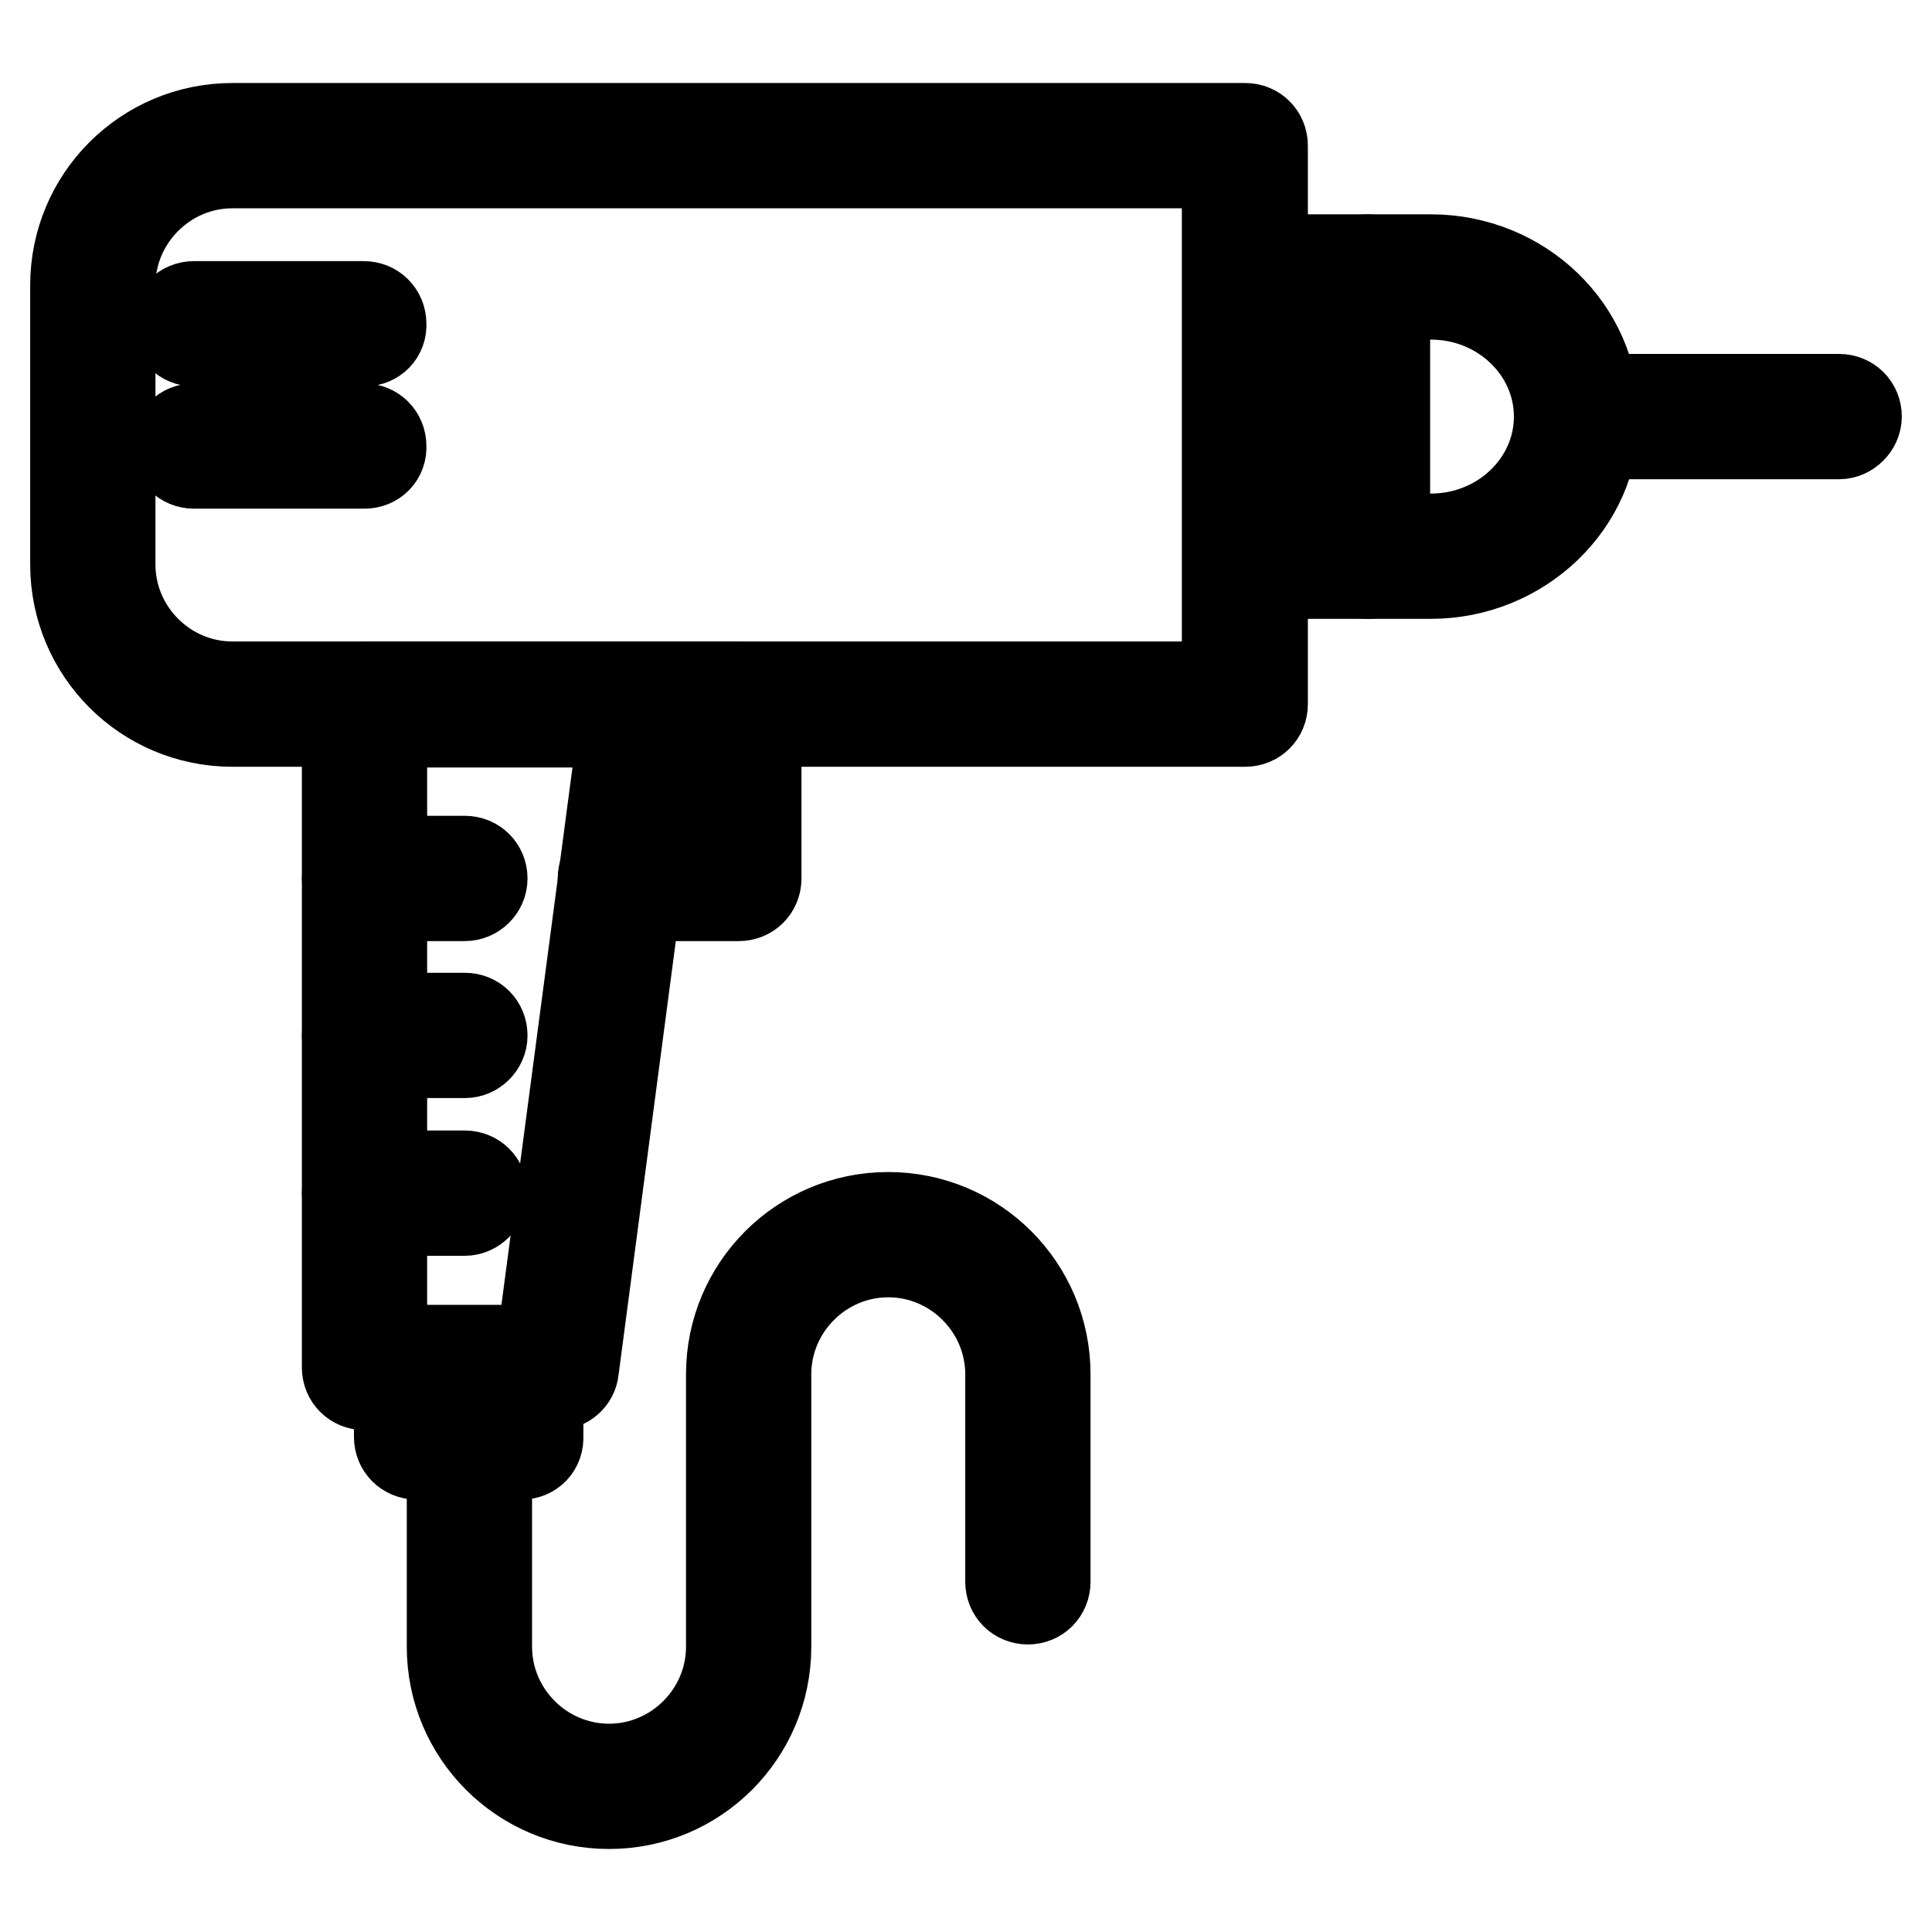
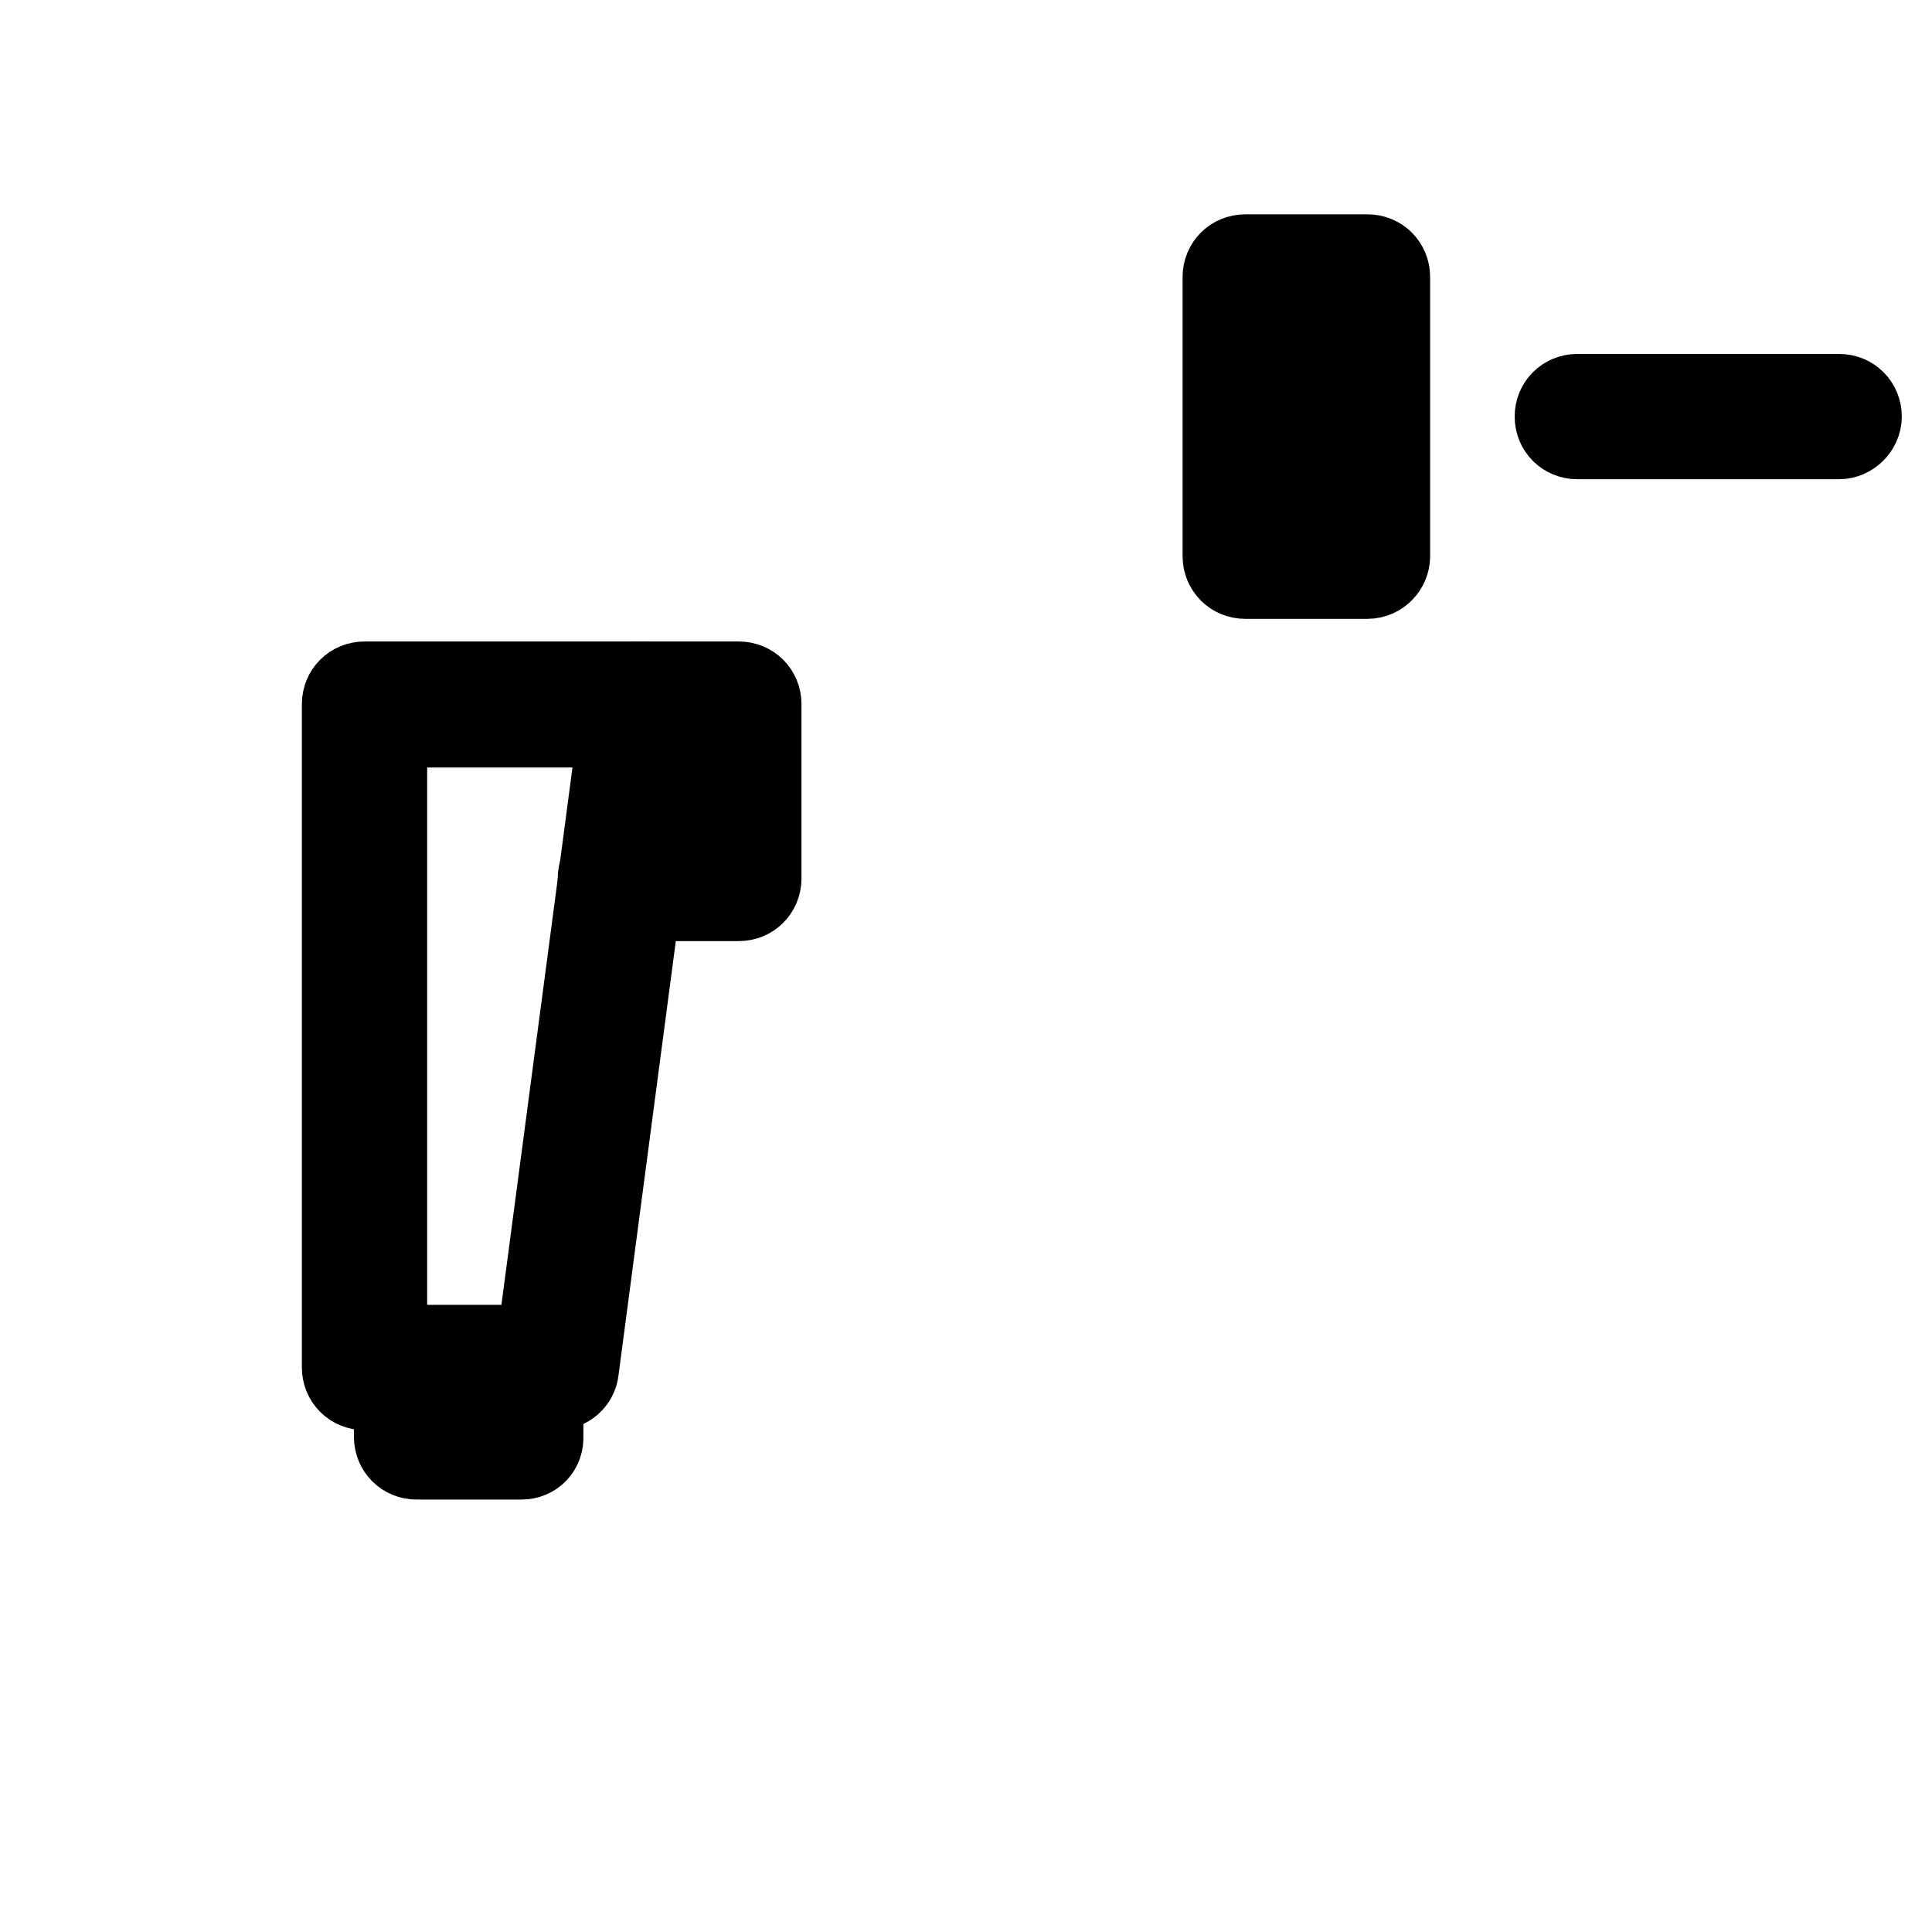
<svg xmlns="http://www.w3.org/2000/svg" version="1.1" x="0px" y="0px" viewBox="0 0 256 256" enable-background="new 0 0 256 256" xml:space="preserve">
  <g>
-     <path stroke-width="12" fill-opacity="0" stroke="#000000" d="M165,95.6H30.8C19.3,95.6,10,86.3,10,74.8v-37C10,26.3,19.3,17,30.8,17H165c1.3,0,2.3,1,2.3,2.3v74 C167.3,94.6,166.3,95.6,165,95.6z M30.8,21.6c-8.9,0-16.2,7.3-16.2,16.2v37c0,8.9,7.3,16.2,16.2,16.2h131.8V21.6H30.8z" />
    <path stroke-width="12" fill-opacity="0" stroke="#000000" d="M181.2,76H165c-1.3,0-2.3-1-2.3-2.3v-37c0-1.3,1-2.3,2.3-2.3h16.2c1.3,0,2.3,1,2.3,2.3v37 C183.5,74.9,182.5,76,181.2,76z M167.3,71.3h11.6V39h-11.6V71.3z" />
-     <path stroke-width="12" fill-opacity="0" stroke="#000000" d="M189.6,76h-8.4c-1.3,0-2.3-1-2.3-2.3c0-1.3,1-2.3,2.3-2.3h8.4c9.4,0,17-7.3,17-16.2S199,39,189.6,39h-8.4 c-1.3,0-2.3-1-2.3-2.3c0-1.3,1-2.3,2.3-2.3h8.4c11.9,0,21.6,9.3,21.6,20.8C211.3,66.6,201.5,76,189.6,76z" />
    <path stroke-width="12" fill-opacity="0" stroke="#000000" d="M243.7,57.5H209c-1.3,0-2.3-1-2.3-2.3s1-2.3,2.3-2.3h34.7c1.3,0,2.3,1,2.3,2.3 C246,56.4,244.9,57.5,243.7,57.5L243.7,57.5z M73.7,183.5H48.3c-1.3,0-2.3-1-2.3-2.3V93.3c0-1.3,1-2.3,2.3-2.3h37 c0.7,0,1.3,0.3,1.7,0.8c0.4,0.5,0.6,1.2,0.6,1.8L76,181.5C75.9,182.6,74.9,183.5,73.7,183.5z M50.6,178.9h21.1l11-83.2H50.6V178.9z " />
    <path stroke-width="12" fill-opacity="0" stroke="#000000" d="M69.1,192.7H55.2c-1.3,0-2.3-1-2.3-2.3v-9.3c0-1.3,1-2.3,2.3-2.3c1.3,0,2.3,1,2.3,2.3v7h9.2v-7 c0-1.3,1-2.3,2.3-2.3s2.3,1,2.3,2.3v9.2C71.4,191.7,70.4,192.7,69.1,192.7z M97.9,118.7H82.2c-1.3,0-2.3-1-2.3-2.3s1-2.3,2.3-2.3 h13.3V95.6H84.4c-1.3,0-2.3-1-2.3-2.3c0-1.3,1-2.3,2.3-2.3h13.5c1.3,0,2.3,1,2.3,2.3v23.1C100.2,117.7,99.2,118.7,97.9,118.7z" />
-     <path stroke-width="12" fill-opacity="0" stroke="#000000" d="M117.7,161.3c-11.5,0-20.8,9.3-20.8,20.8v36.1c0,8.9-7.3,16.2-16.2,16.2c-8.9,0-16.2-7.3-16.2-16.2v-27.5 c0-1.3-1-2.3-2.3-2.3s-2.3,1-2.3,2.3v27.5c0,11.5,9.3,20.8,20.8,20.8c11.5,0,20.8-9.3,20.8-20.8v-36.1c0-8.9,7.3-16.2,16.2-16.2 c8.9,0,16.2,7.3,16.2,16.2v27.5c0,1.3,1,2.3,2.3,2.3c1.3,0,2.3-1,2.3-2.3v-27.5C138.5,170.6,129.2,161.3,117.7,161.3z M48.3,45.2 H25.7c-1.3,0-2.3-1-2.3-2.3c0-1.3,1-2.3,2.3-2.3h22.5c1.3,0,2.3,1,2.3,2.3C50.6,44.2,49.6,45.2,48.3,45.2z M48.3,61.4H25.7 c-1.3,0-2.3-1-2.3-2.3c0-1.3,1-2.3,2.3-2.3h22.5c1.3,0,2.3,1,2.3,2.3C50.6,60.4,49.6,61.4,48.3,61.4z M61.6,118.7H48.3 c-1.3,0-2.3-1-2.3-2.3s1-2.3,2.3-2.3h13.3c1.3,0,2.3,1,2.3,2.3S62.8,118.7,61.6,118.7z M61.6,139.5H48.3c-1.3,0-2.3-1-2.3-2.3 c0-1.3,1-2.3,2.3-2.3h13.3c1.3,0,2.3,1,2.3,2.3C63.9,138.5,62.8,139.5,61.6,139.5z M61.6,160.4H48.3c-1.3,0-2.3-1-2.3-2.3 c0-1.3,1-2.3,2.3-2.3h13.3c1.3,0,2.3,1,2.3,2.3C63.9,159.3,62.8,160.4,61.6,160.4z" />
  </g>
</svg>